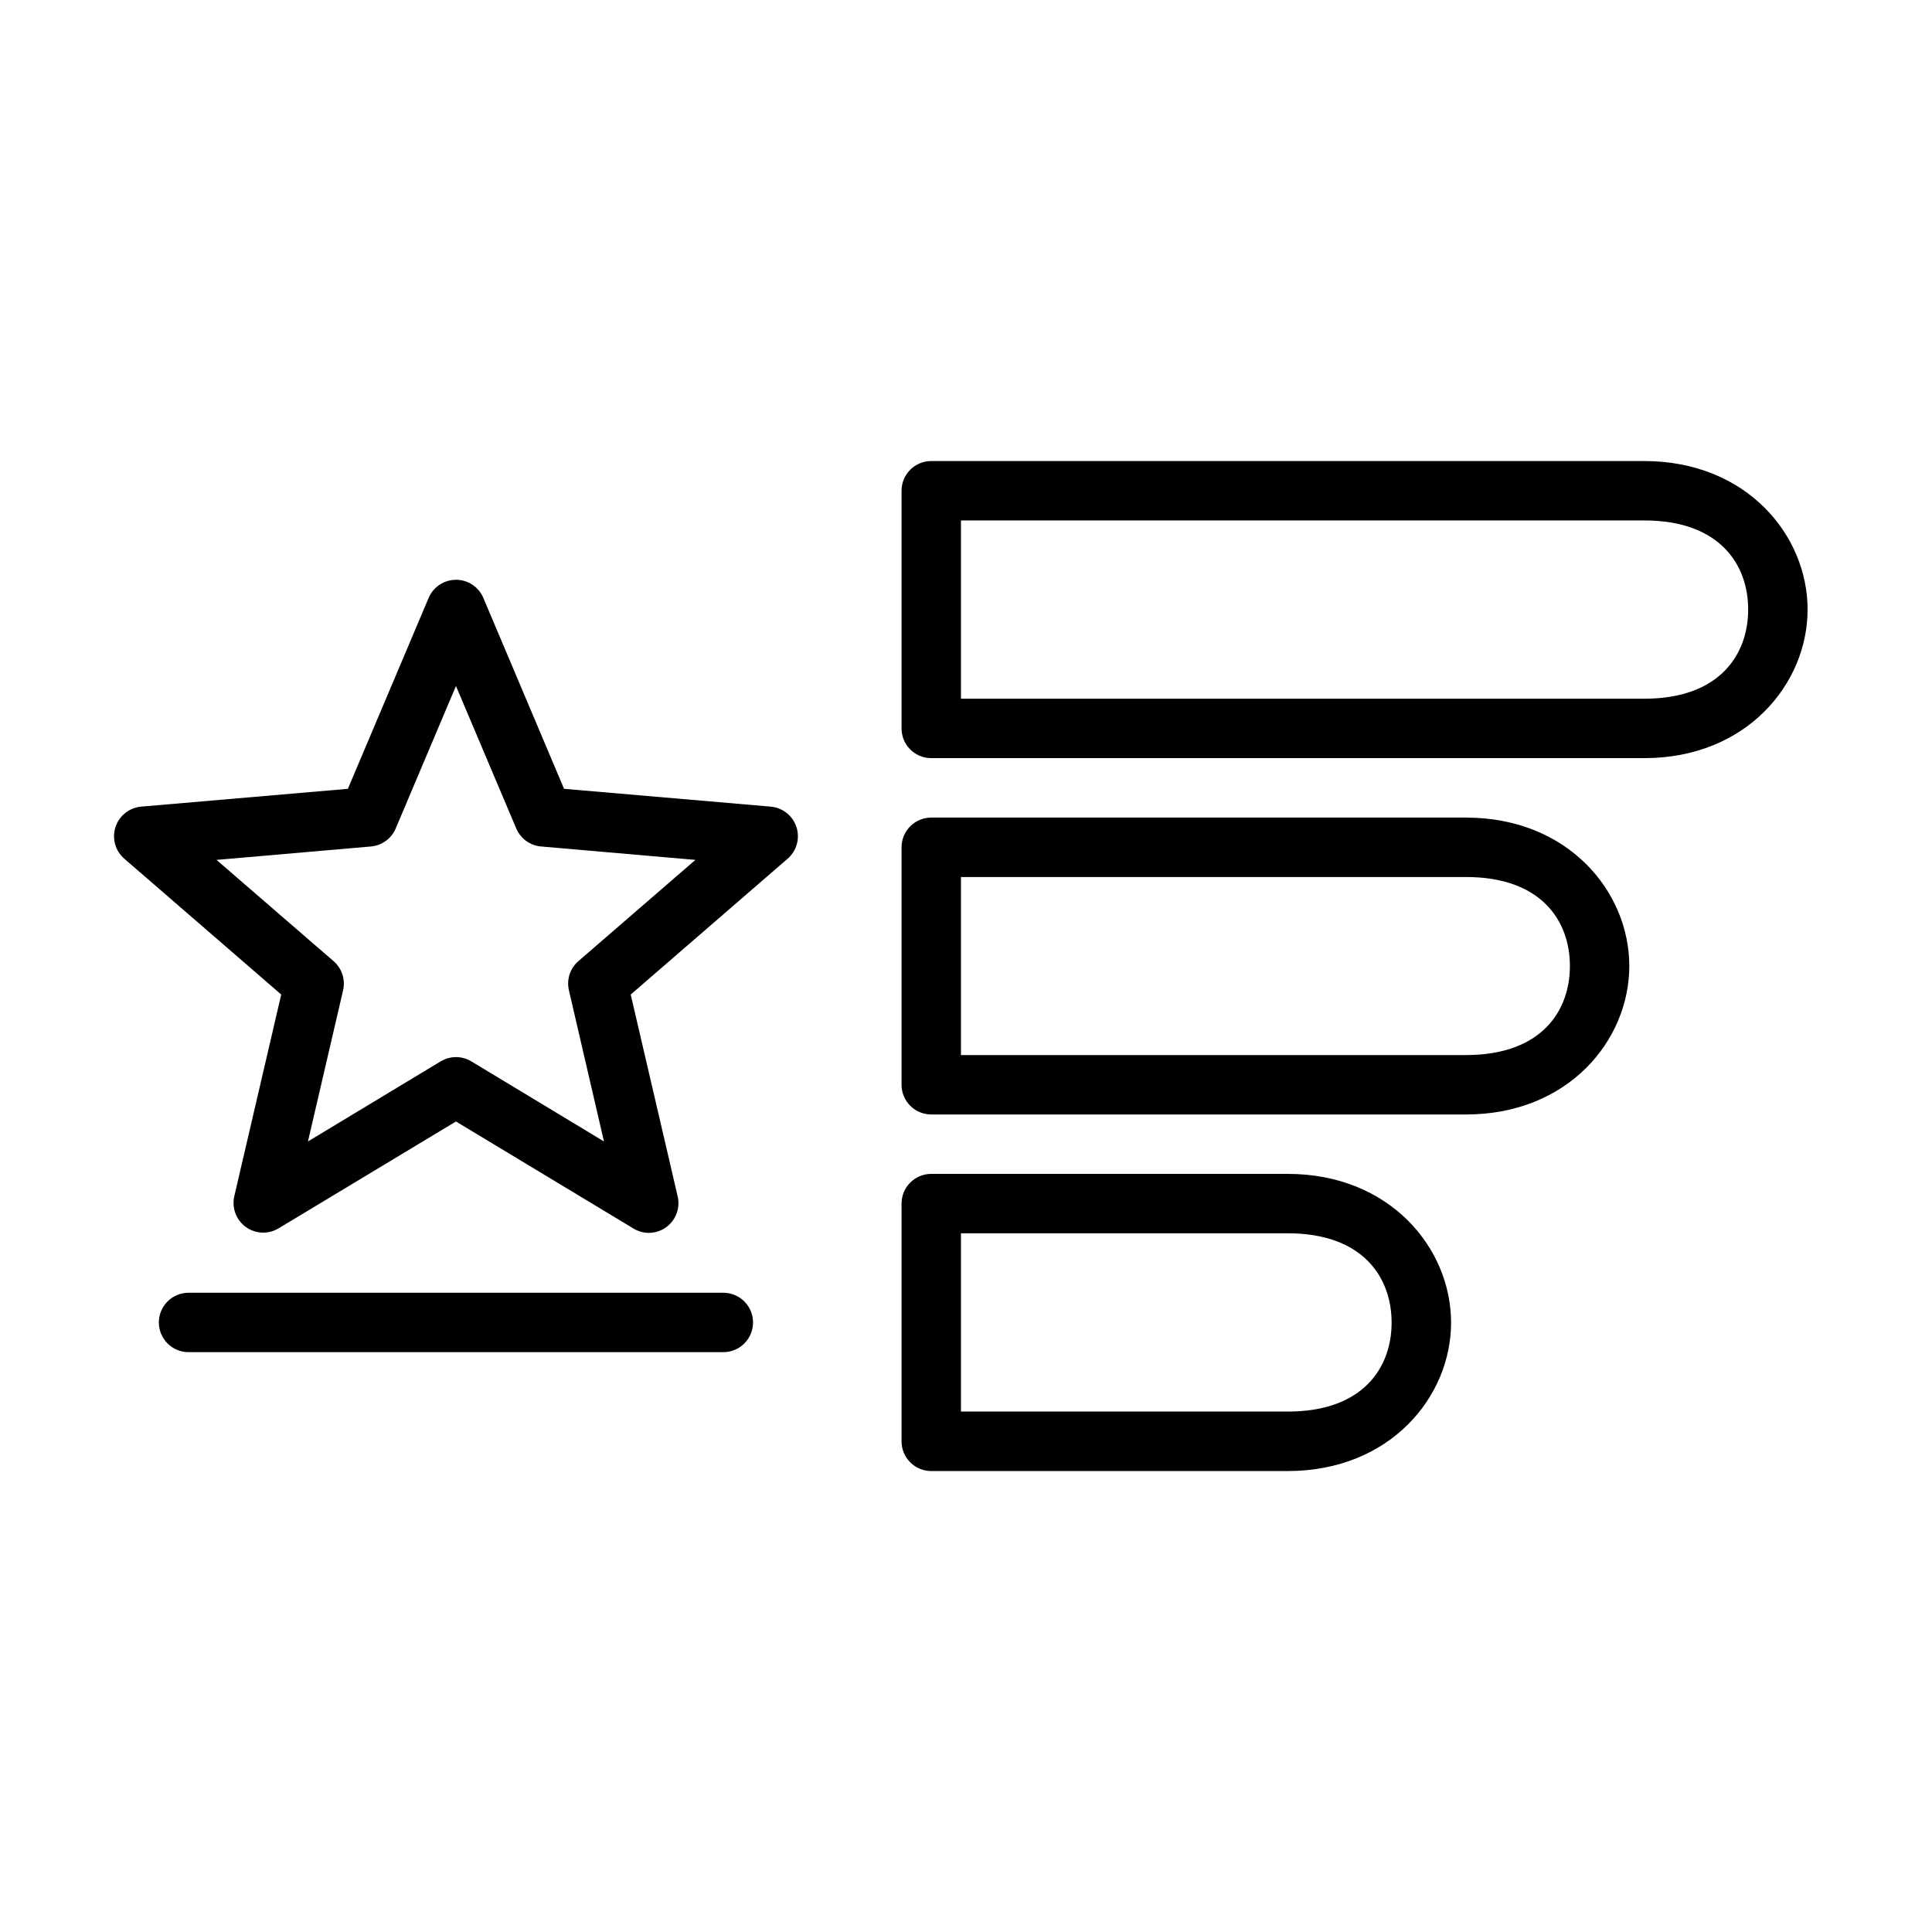
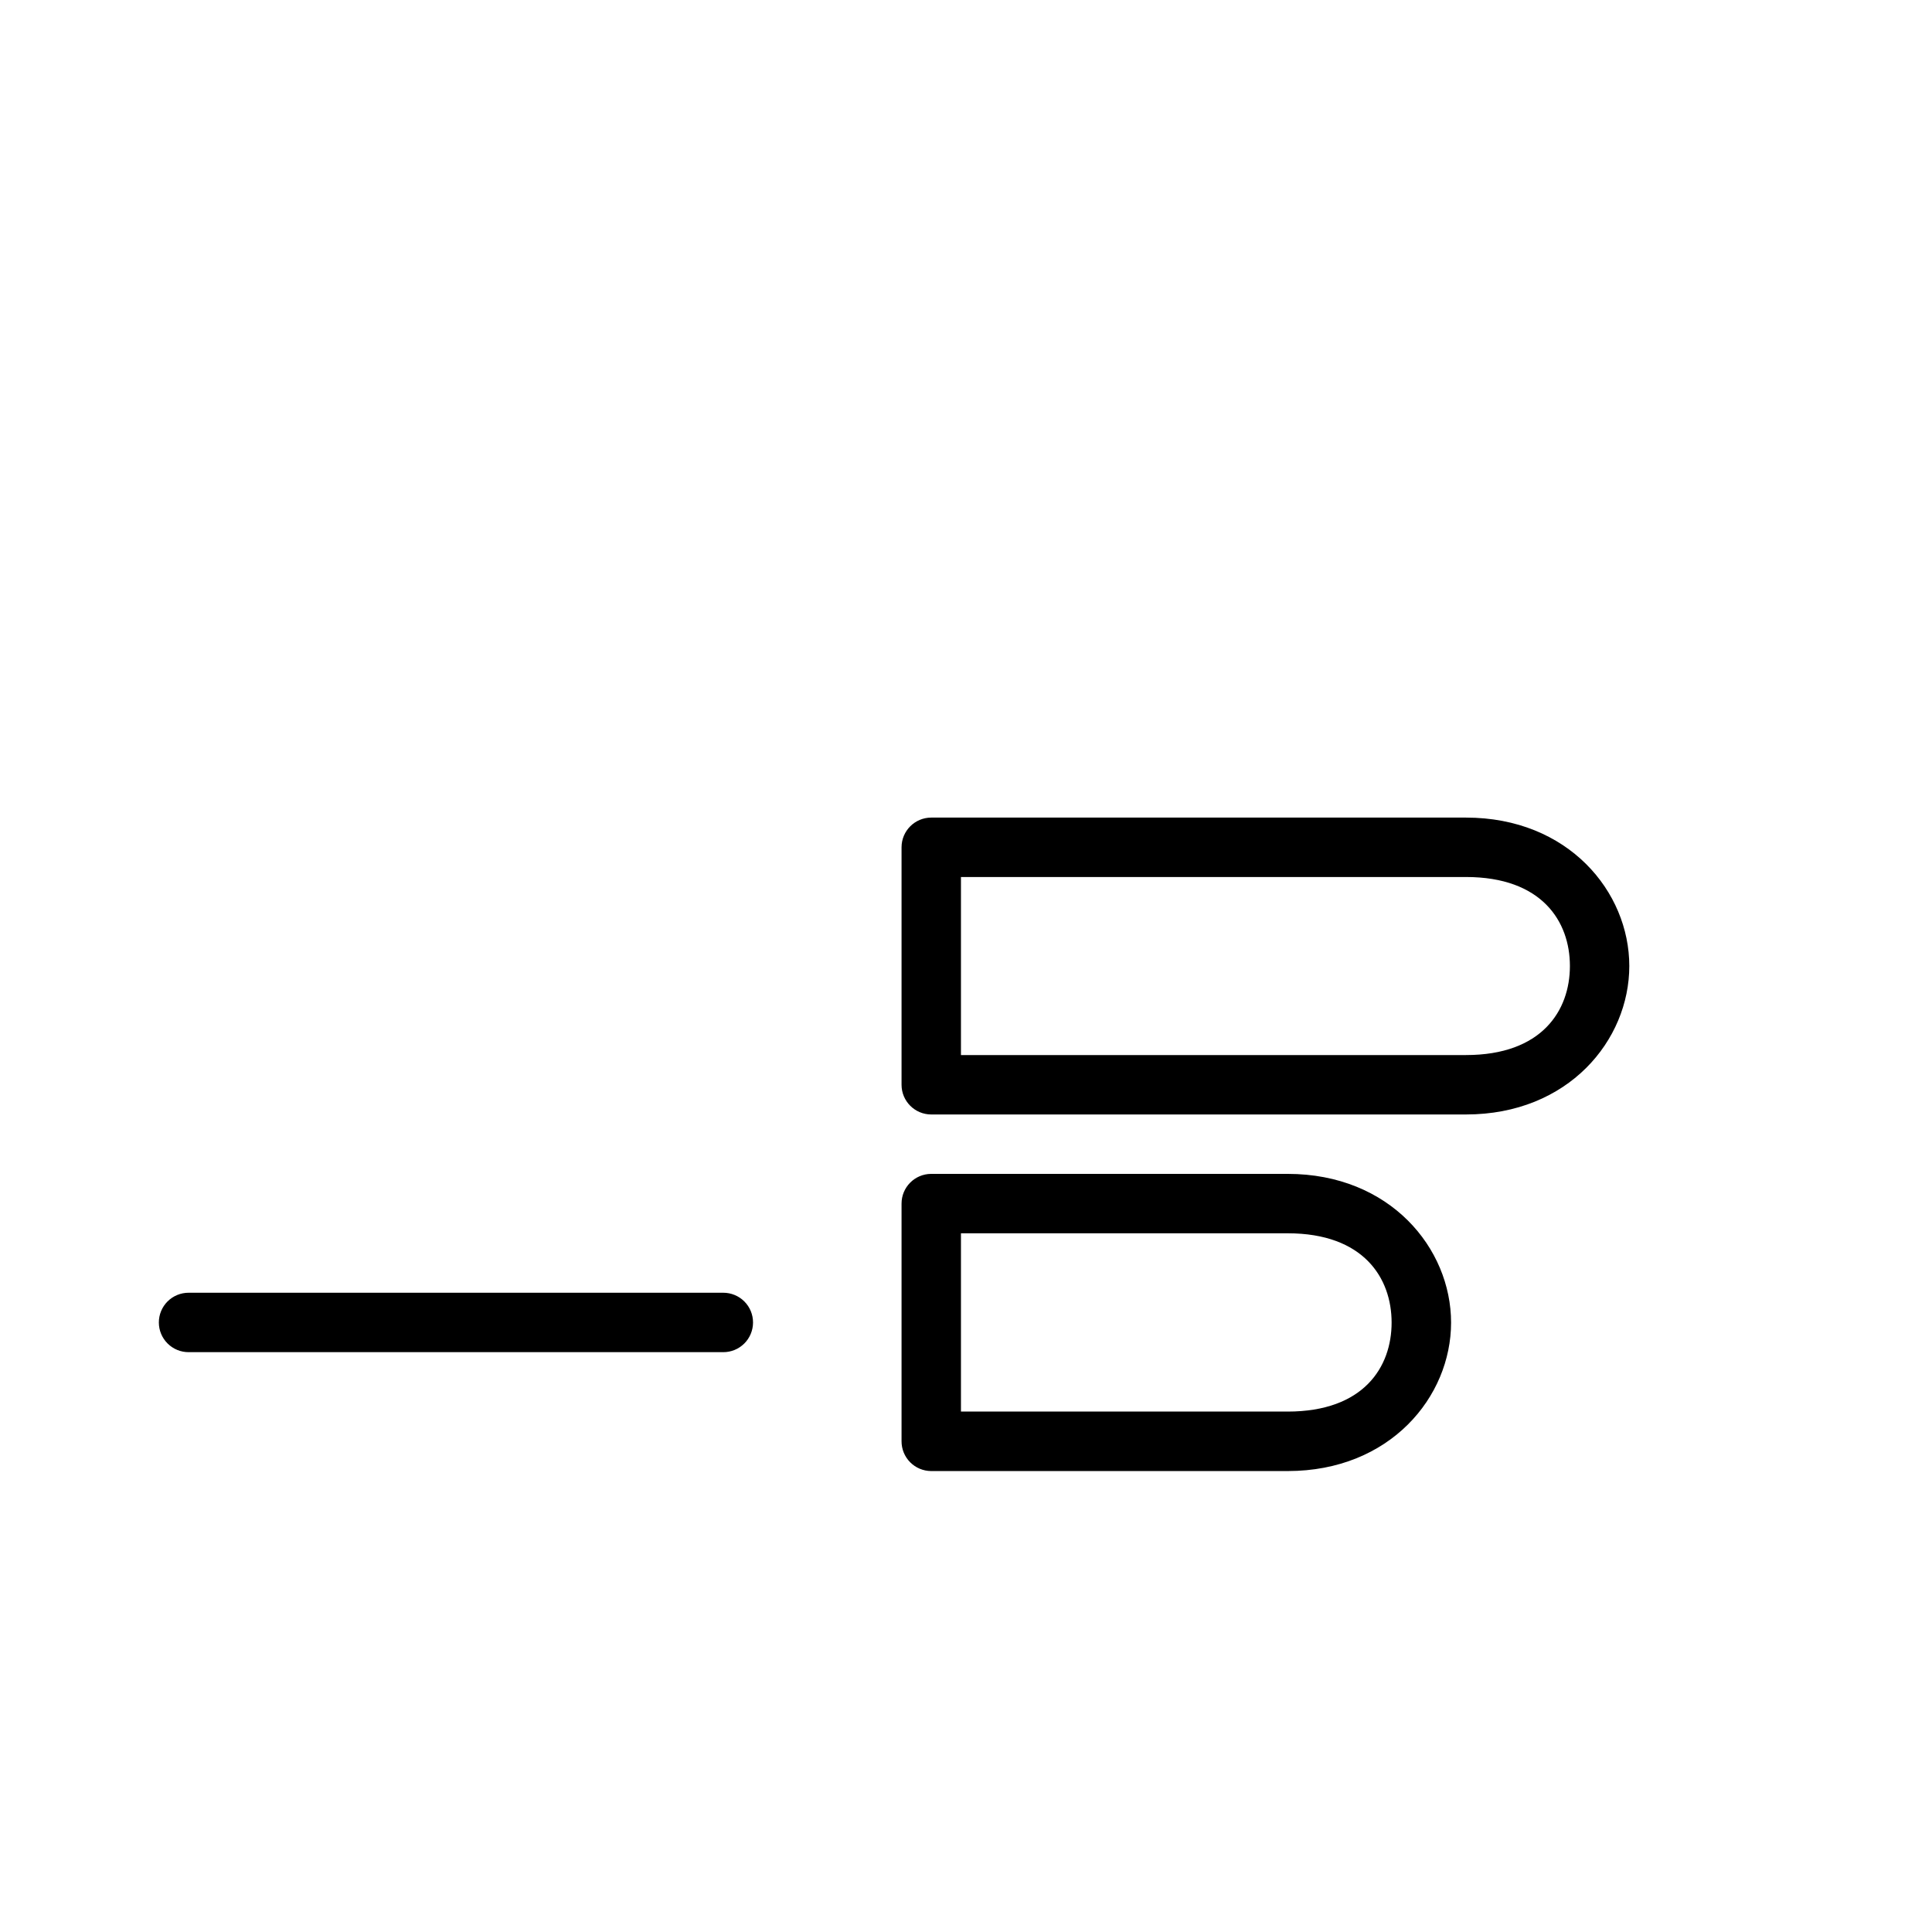
<svg xmlns="http://www.w3.org/2000/svg" fill="#000000" width="800px" height="800px" version="1.1" viewBox="144 144 512 512">
  <g>
-     <path d="m264.82 297.65c-3.168 0.008-6.023 1.918-7.242 4.84l-21.387 50.555-54.75 4.719c-3.164 0.266-5.859 2.402-6.84 5.422-0.977 3.023-0.043 6.336 2.367 8.402l41.559 35.977-12.438 53.461c-0.703 3.066 0.488 6.258 3.031 8.117 2.539 1.855 5.945 2.019 8.652 0.414l47.062-28.352 47.016 28.352c1.242 0.762 2.668 1.168 4.121 1.168 2.402-0.012 4.668-1.121 6.148-3.012 1.484-1.891 2.019-4.352 1.465-6.688l-12.441-53.461 41.559-35.977c2.414-2.066 3.344-5.379 2.367-8.402-0.977-3.019-3.676-5.156-6.84-5.422l-54.75-4.719-21.371-50.555c-1.227-2.938-4.102-4.852-7.289-4.84zm0.016 28.148 15.977 37.762c1.141 2.688 3.672 4.519 6.578 4.766l40.898 3.555-31.027 26.844c-2.199 1.918-3.156 4.894-2.488 7.734l9.285 40.035-35.148-21.219c-2.5-1.508-5.633-1.508-8.133 0l-35.164 21.219 9.305-40.035c0.66-2.844-0.305-5.82-2.508-7.734l-31.027-26.844 40.914-3.555c2.902-0.25 5.426-2.082 6.566-4.766z" />
    <path d="m390.76 455.09c-4.348 0.02-7.859 3.559-7.84 7.902v62.934c-0.012 2.09 0.805 4.098 2.277 5.582 1.473 1.488 3.473 2.324 5.562 2.336h94.496c27.113 0 43.297-19.668 43.297-39.348 0-19.68-16.184-39.406-43.297-39.406zm7.902 15.746h86.594c20.117 0 27.535 11.852 27.535 23.66 0 11.809-7.418 23.586-27.535 23.586h-86.594z" />
    <path d="m390.76 360.67c-4.324 0.02-7.824 3.519-7.84 7.844v62.992c0.016 4.32 3.516 7.82 7.84 7.84h141.74c27.117 0 43.281-19.664 43.281-39.344s-16.164-39.332-43.281-39.332zm7.902 15.746h133.84c20.117 0 27.539 11.777 27.539 23.586 0 11.805-7.422 23.598-27.539 23.598h-133.84z" />
-     <path d="m390.76 266.18c-4.324 0.016-7.824 3.516-7.84 7.84v62.992c-0.02 4.348 3.492 7.883 7.84 7.902h188.98c27.113 0 43.293-19.711 43.293-39.391 0-19.68-16.18-39.344-43.293-39.344zm7.902 15.742h181.07c20.117 0 27.551 11.793 27.551 23.602 0 11.809-7.434 23.645-27.551 23.645h-181.07z" />
    <path d="m194 486.59c-2.098-0.008-4.113 0.824-5.598 2.305-1.484 1.484-2.312 3.5-2.305 5.598 0.008 2.09 0.844 4.09 2.328 5.559 1.48 1.469 3.484 2.293 5.574 2.285h141.66c2.09 0.008 4.094-0.816 5.578-2.285 1.48-1.469 2.316-3.469 2.324-5.559 0.012-2.098-0.82-4.113-2.305-5.598-1.484-1.48-3.496-2.312-5.598-2.305z" />
  </g>
</svg>